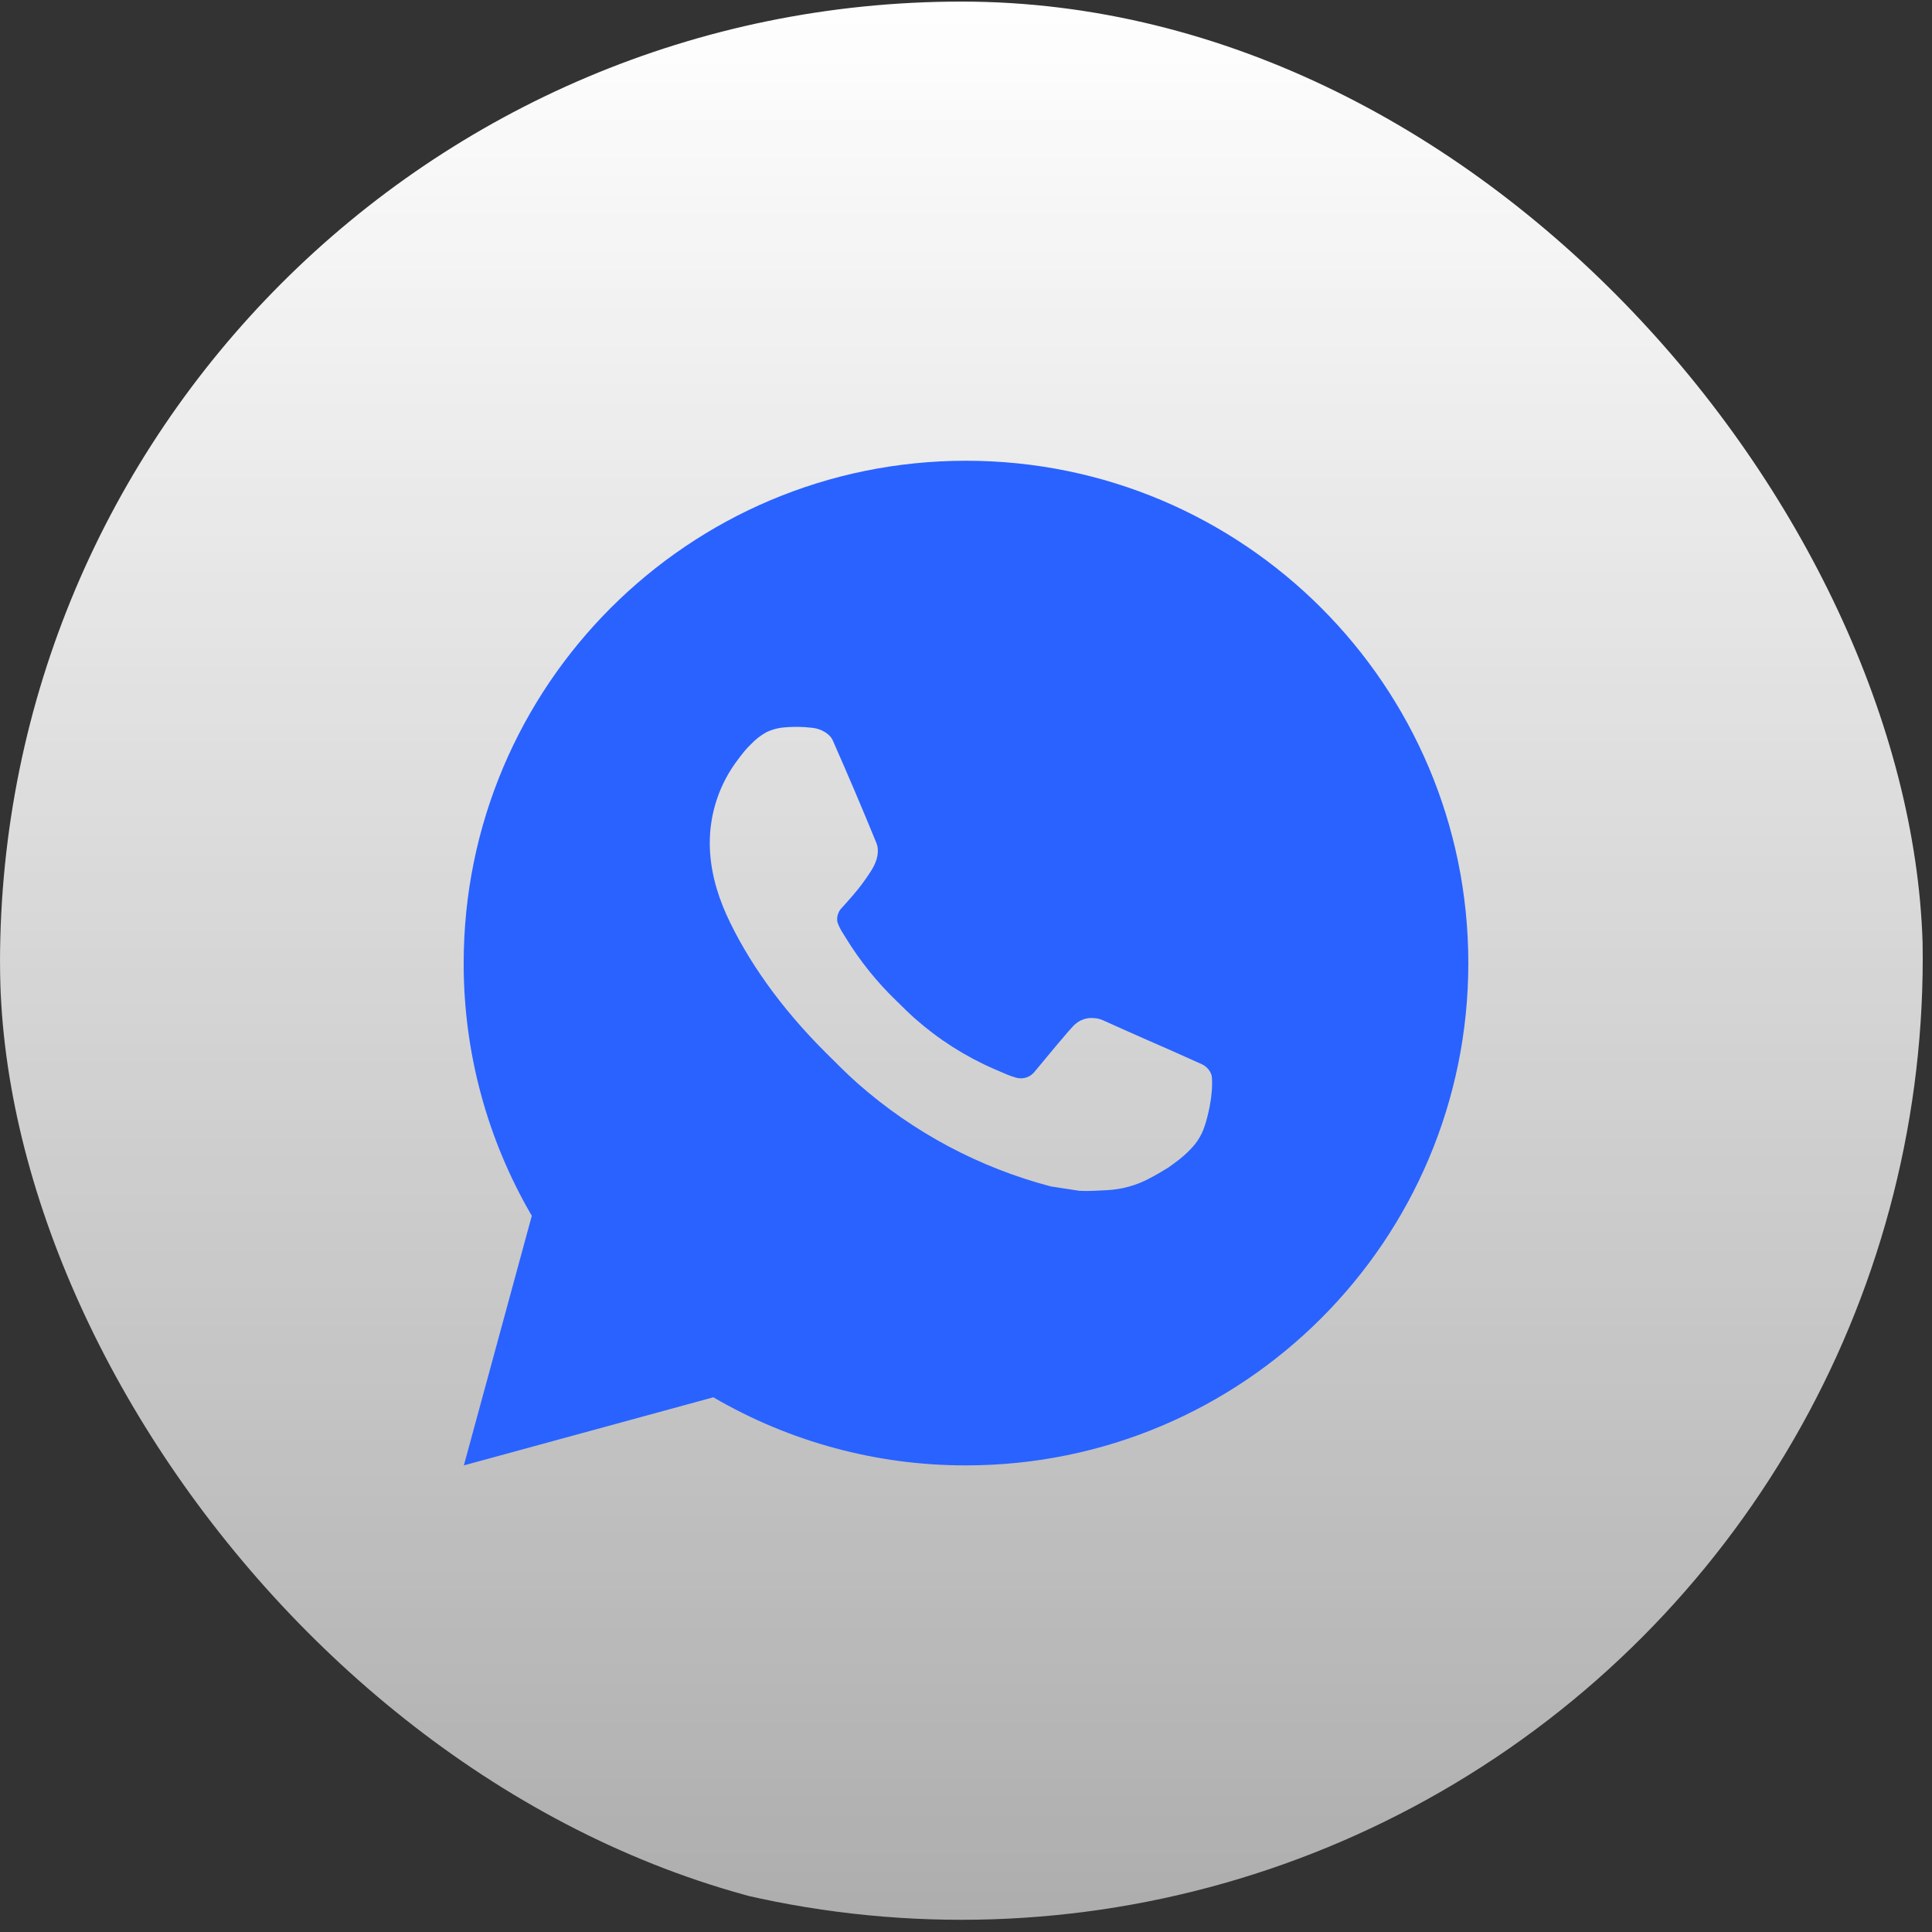
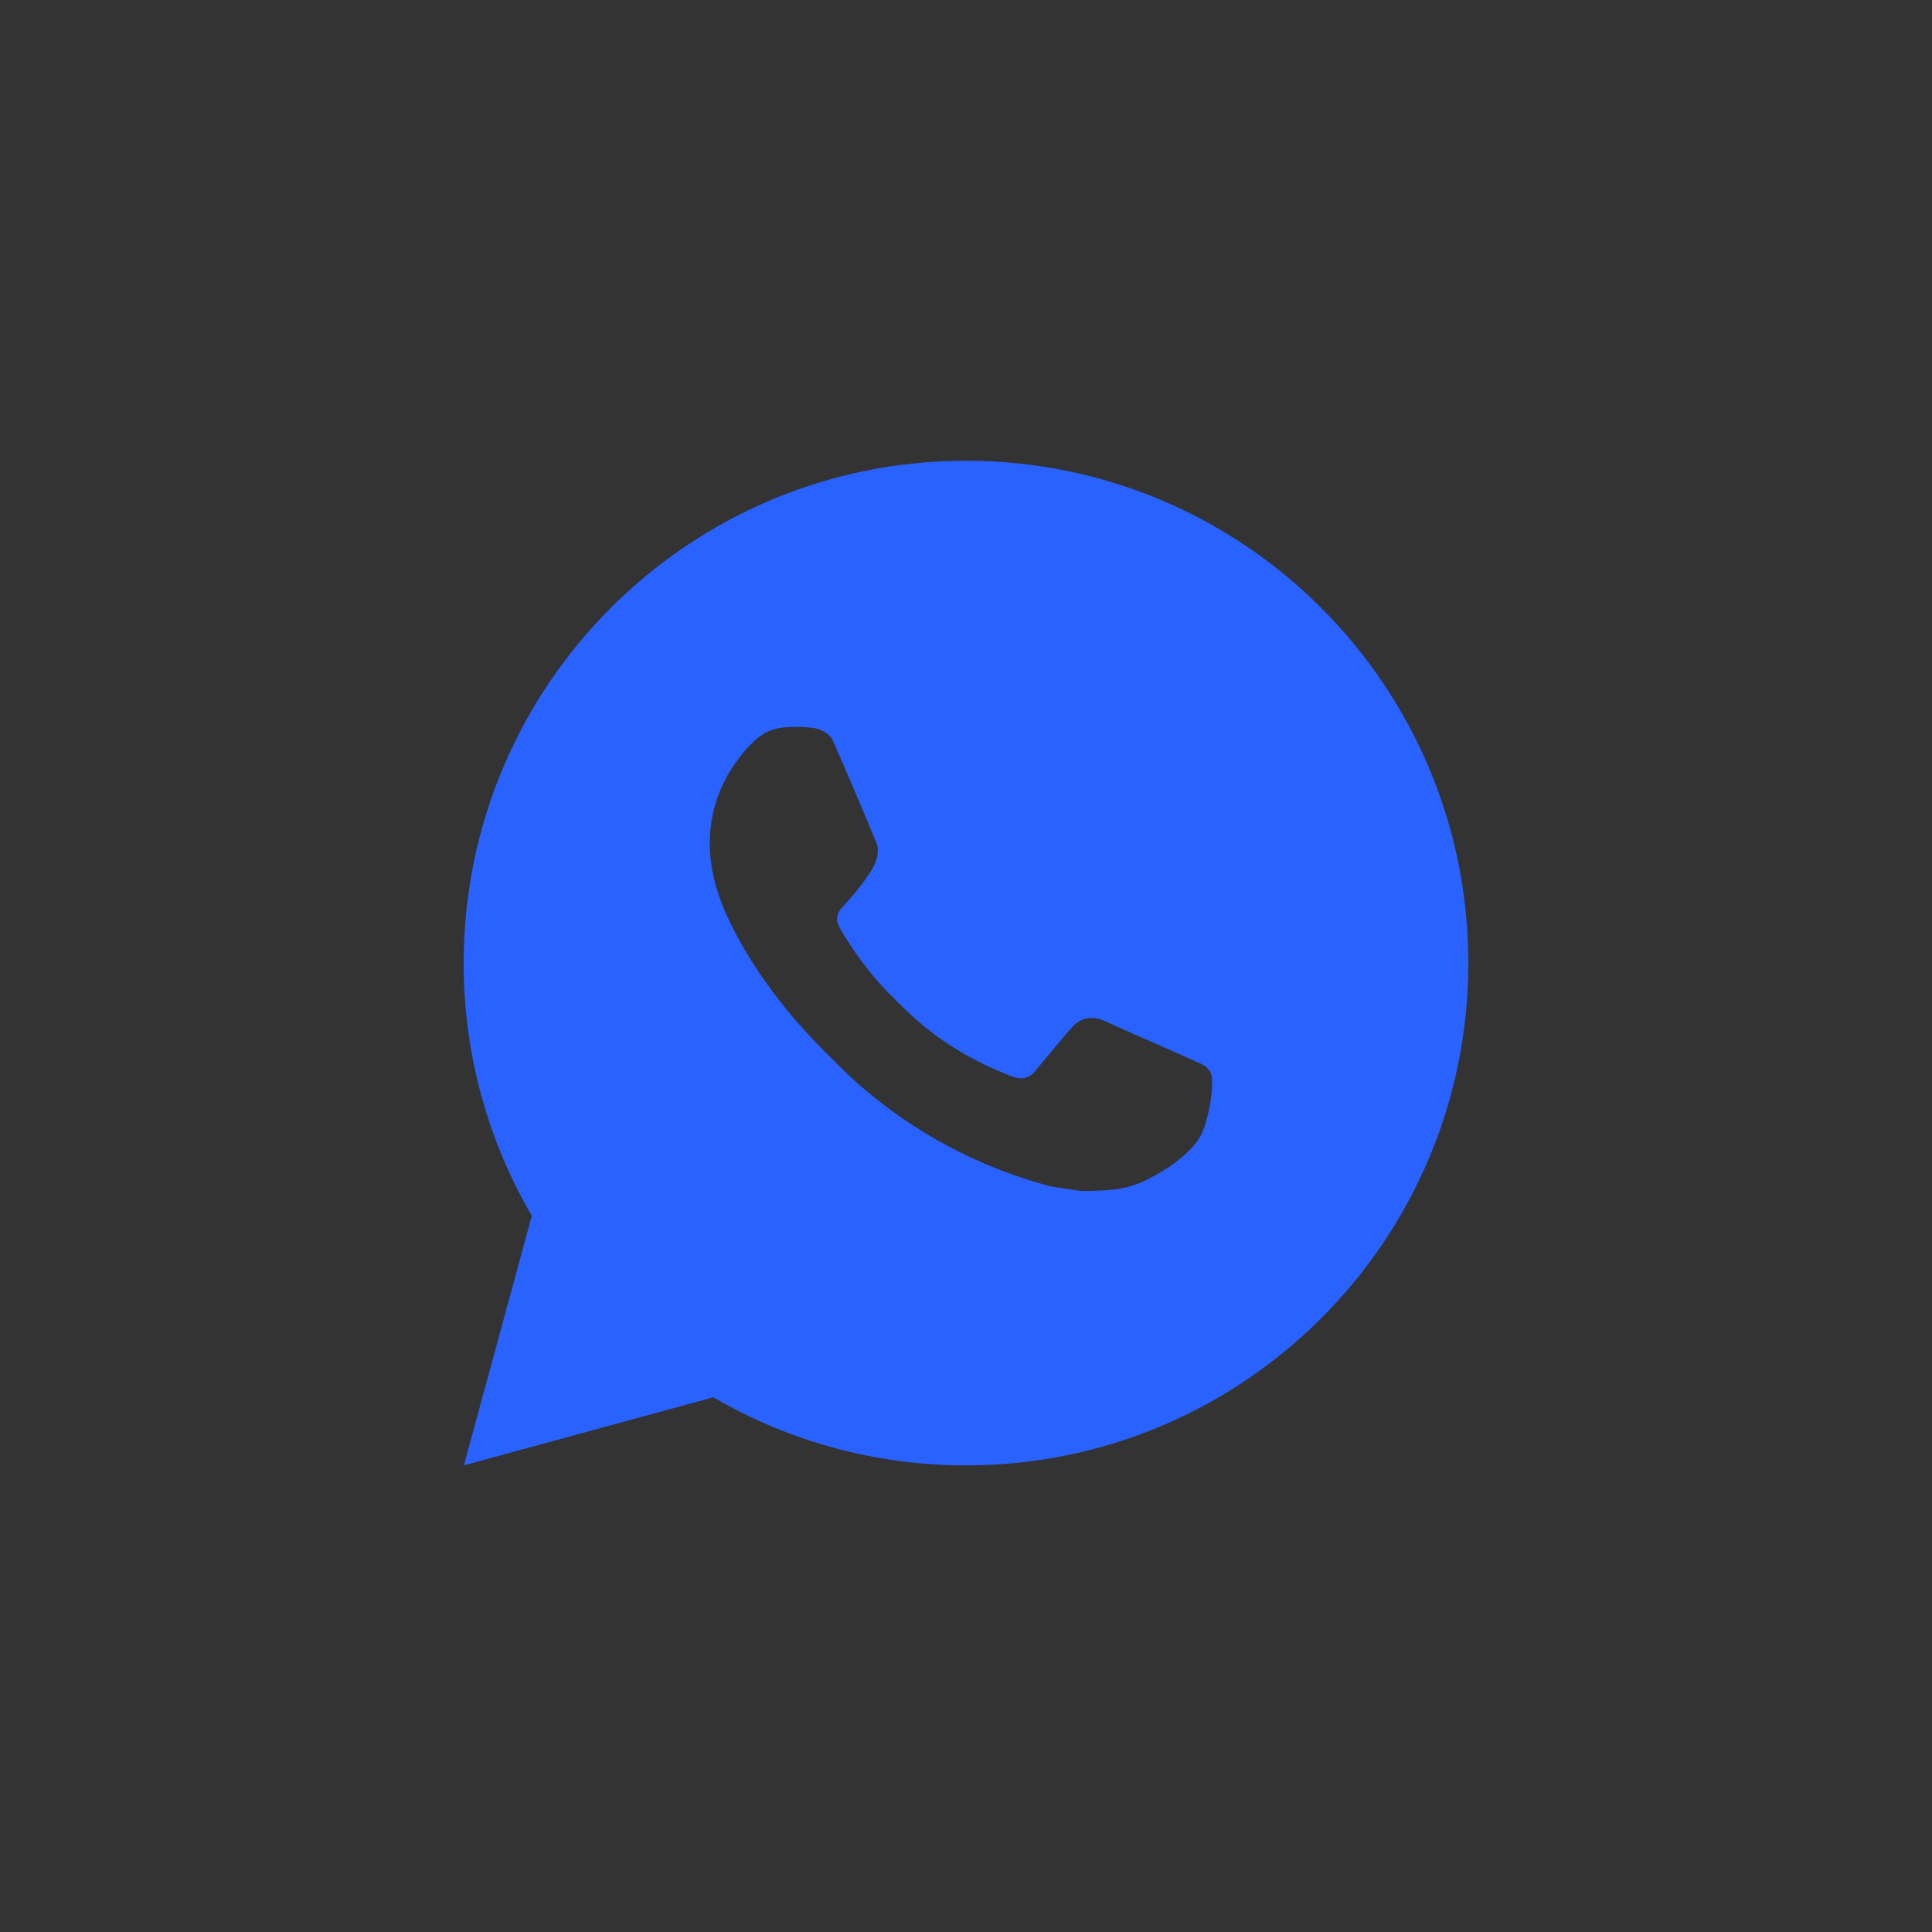
<svg xmlns="http://www.w3.org/2000/svg" width="50" height="50" viewBox="0 0 50 50" fill="none">
  <rect x="0" y="0" width="50" height="50" fill="#333333" stroke="none" />
  <g clip-path="url(#clip0_104_532)">
-     <circle cx="24.88" cy="24.804" r="24.88" fill="url(#paint0_linear_104_532)" />
    <path d="M25 11.924C32.18 11.924 38 17.744 38 24.924C38 32.104 32.18 37.924 25 37.924C22.703 37.928 20.446 37.32 18.461 36.162L12.005 37.924L13.763 31.465C12.604 29.48 11.996 27.222 12 24.924C12 17.744 17.82 11.924 25 11.924ZM20.57 18.814L20.31 18.824C20.142 18.836 19.977 18.88 19.826 18.954C19.685 19.034 19.556 19.134 19.444 19.251C19.288 19.398 19.199 19.525 19.105 19.648C18.624 20.274 18.365 21.041 18.369 21.83C18.371 22.467 18.538 23.087 18.798 23.667C19.329 24.839 20.204 26.081 21.359 27.231C21.637 27.508 21.91 27.786 22.204 28.045C23.638 29.308 25.348 30.219 27.196 30.705L27.934 30.818C28.175 30.831 28.415 30.813 28.657 30.801C29.035 30.781 29.405 30.679 29.74 30.501C29.91 30.413 30.076 30.317 30.238 30.215C30.238 30.215 30.293 30.177 30.4 30.098C30.576 29.968 30.684 29.875 30.829 29.723C30.938 29.611 31.029 29.48 31.102 29.331C31.204 29.119 31.305 28.715 31.347 28.378C31.378 28.12 31.369 27.98 31.365 27.893C31.36 27.754 31.244 27.61 31.118 27.549L30.361 27.209C30.361 27.209 29.23 26.716 28.539 26.402C28.466 26.37 28.389 26.352 28.31 26.349C28.221 26.339 28.131 26.349 28.046 26.378C27.961 26.406 27.884 26.453 27.818 26.514C27.812 26.511 27.725 26.585 26.785 27.724C26.731 27.797 26.657 27.851 26.572 27.881C26.486 27.912 26.394 27.916 26.306 27.893C26.222 27.87 26.139 27.842 26.058 27.807C25.897 27.74 25.841 27.714 25.731 27.667C24.984 27.342 24.293 26.902 23.683 26.363C23.519 26.22 23.367 26.064 23.211 25.913C22.7 25.423 22.254 24.869 21.885 24.265L21.808 24.141C21.754 24.058 21.71 23.968 21.676 23.875C21.627 23.684 21.755 23.53 21.755 23.53C21.755 23.53 22.071 23.184 22.218 22.997C22.361 22.815 22.482 22.638 22.56 22.512C22.713 22.265 22.761 22.012 22.681 21.816C22.317 20.926 21.941 20.042 21.552 19.162C21.476 18.988 21.248 18.863 21.041 18.838C20.971 18.83 20.901 18.823 20.831 18.818C20.656 18.808 20.481 18.809 20.307 18.823L20.57 18.814Z" fill="#2962FF" />
  </g>
  <defs>
    <linearGradient id="paint0_linear_104_532" x1="24.88" y1="-0.076" x2="24.88" y2="49.684" gradientUnits="userSpaceOnUse">
      <stop stop-color="white" />
      <stop offset="1" stop-color="white" stop-opacity="0.6" />
    </linearGradient>
    <clipPath id="clip0_104_532">
      <rect y="0.041" width="49.765" height="49.765" rx="24.883" fill="white" />
    </clipPath>
  </defs>
</svg>